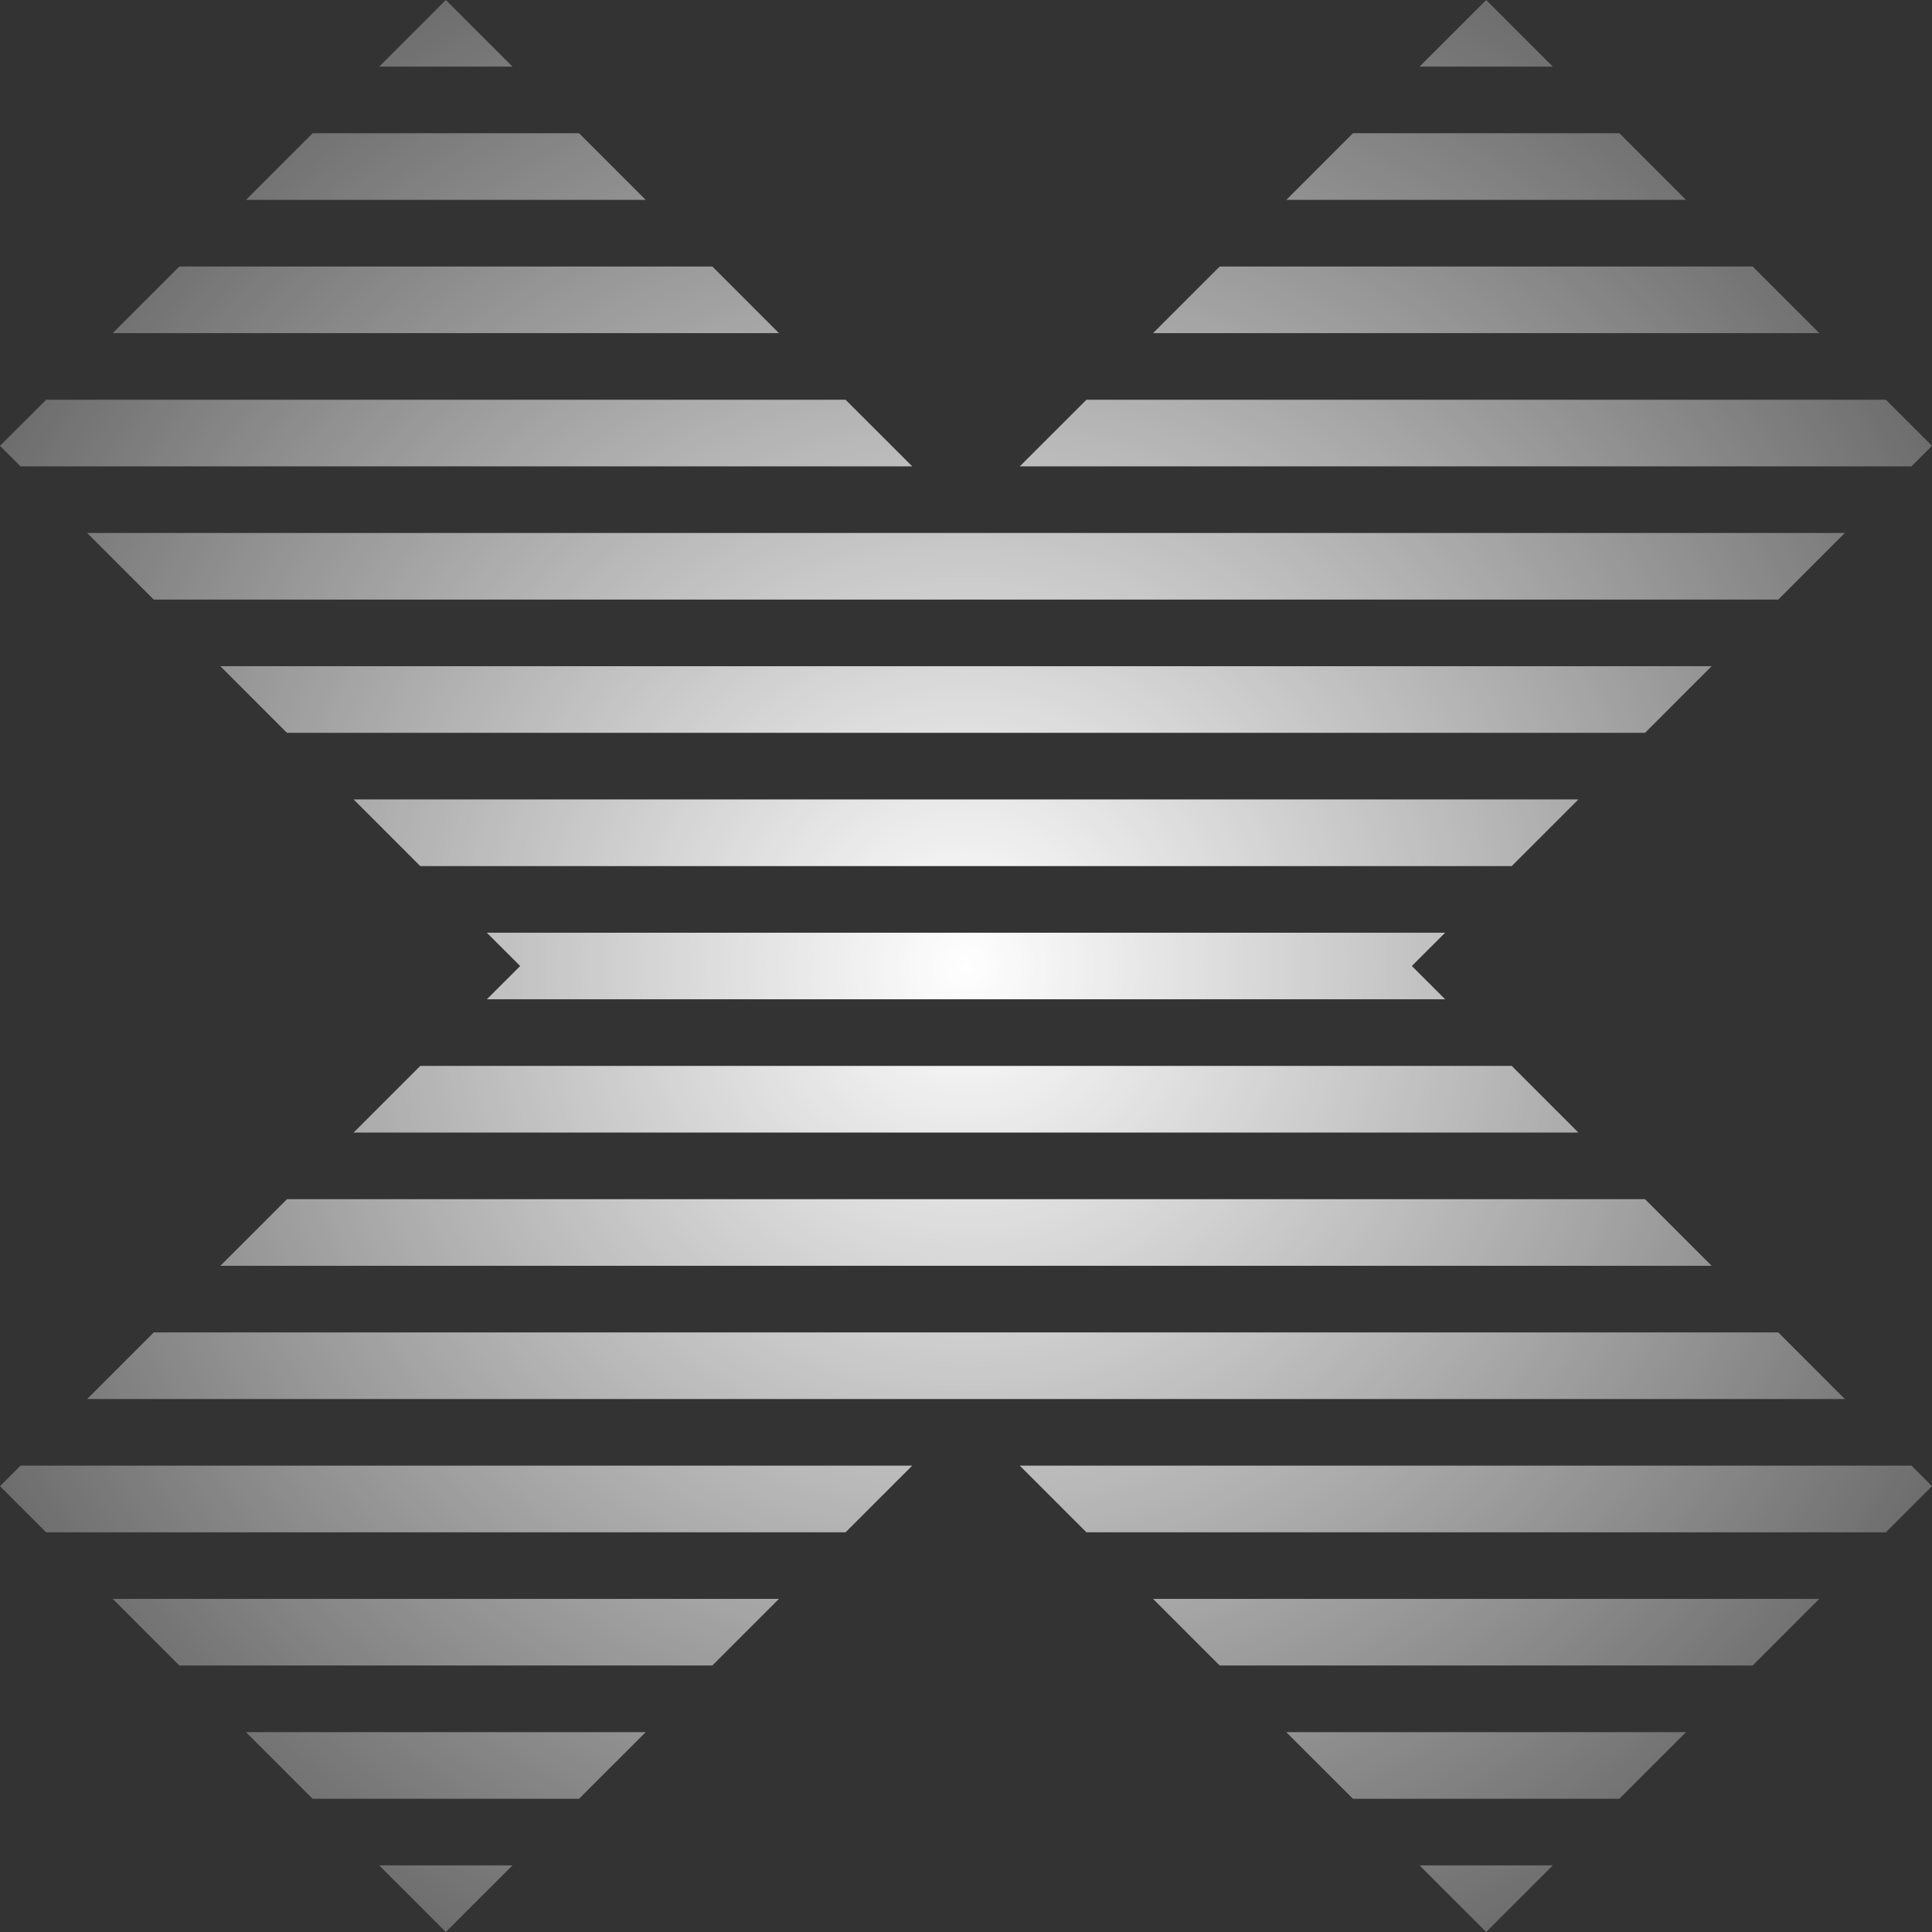
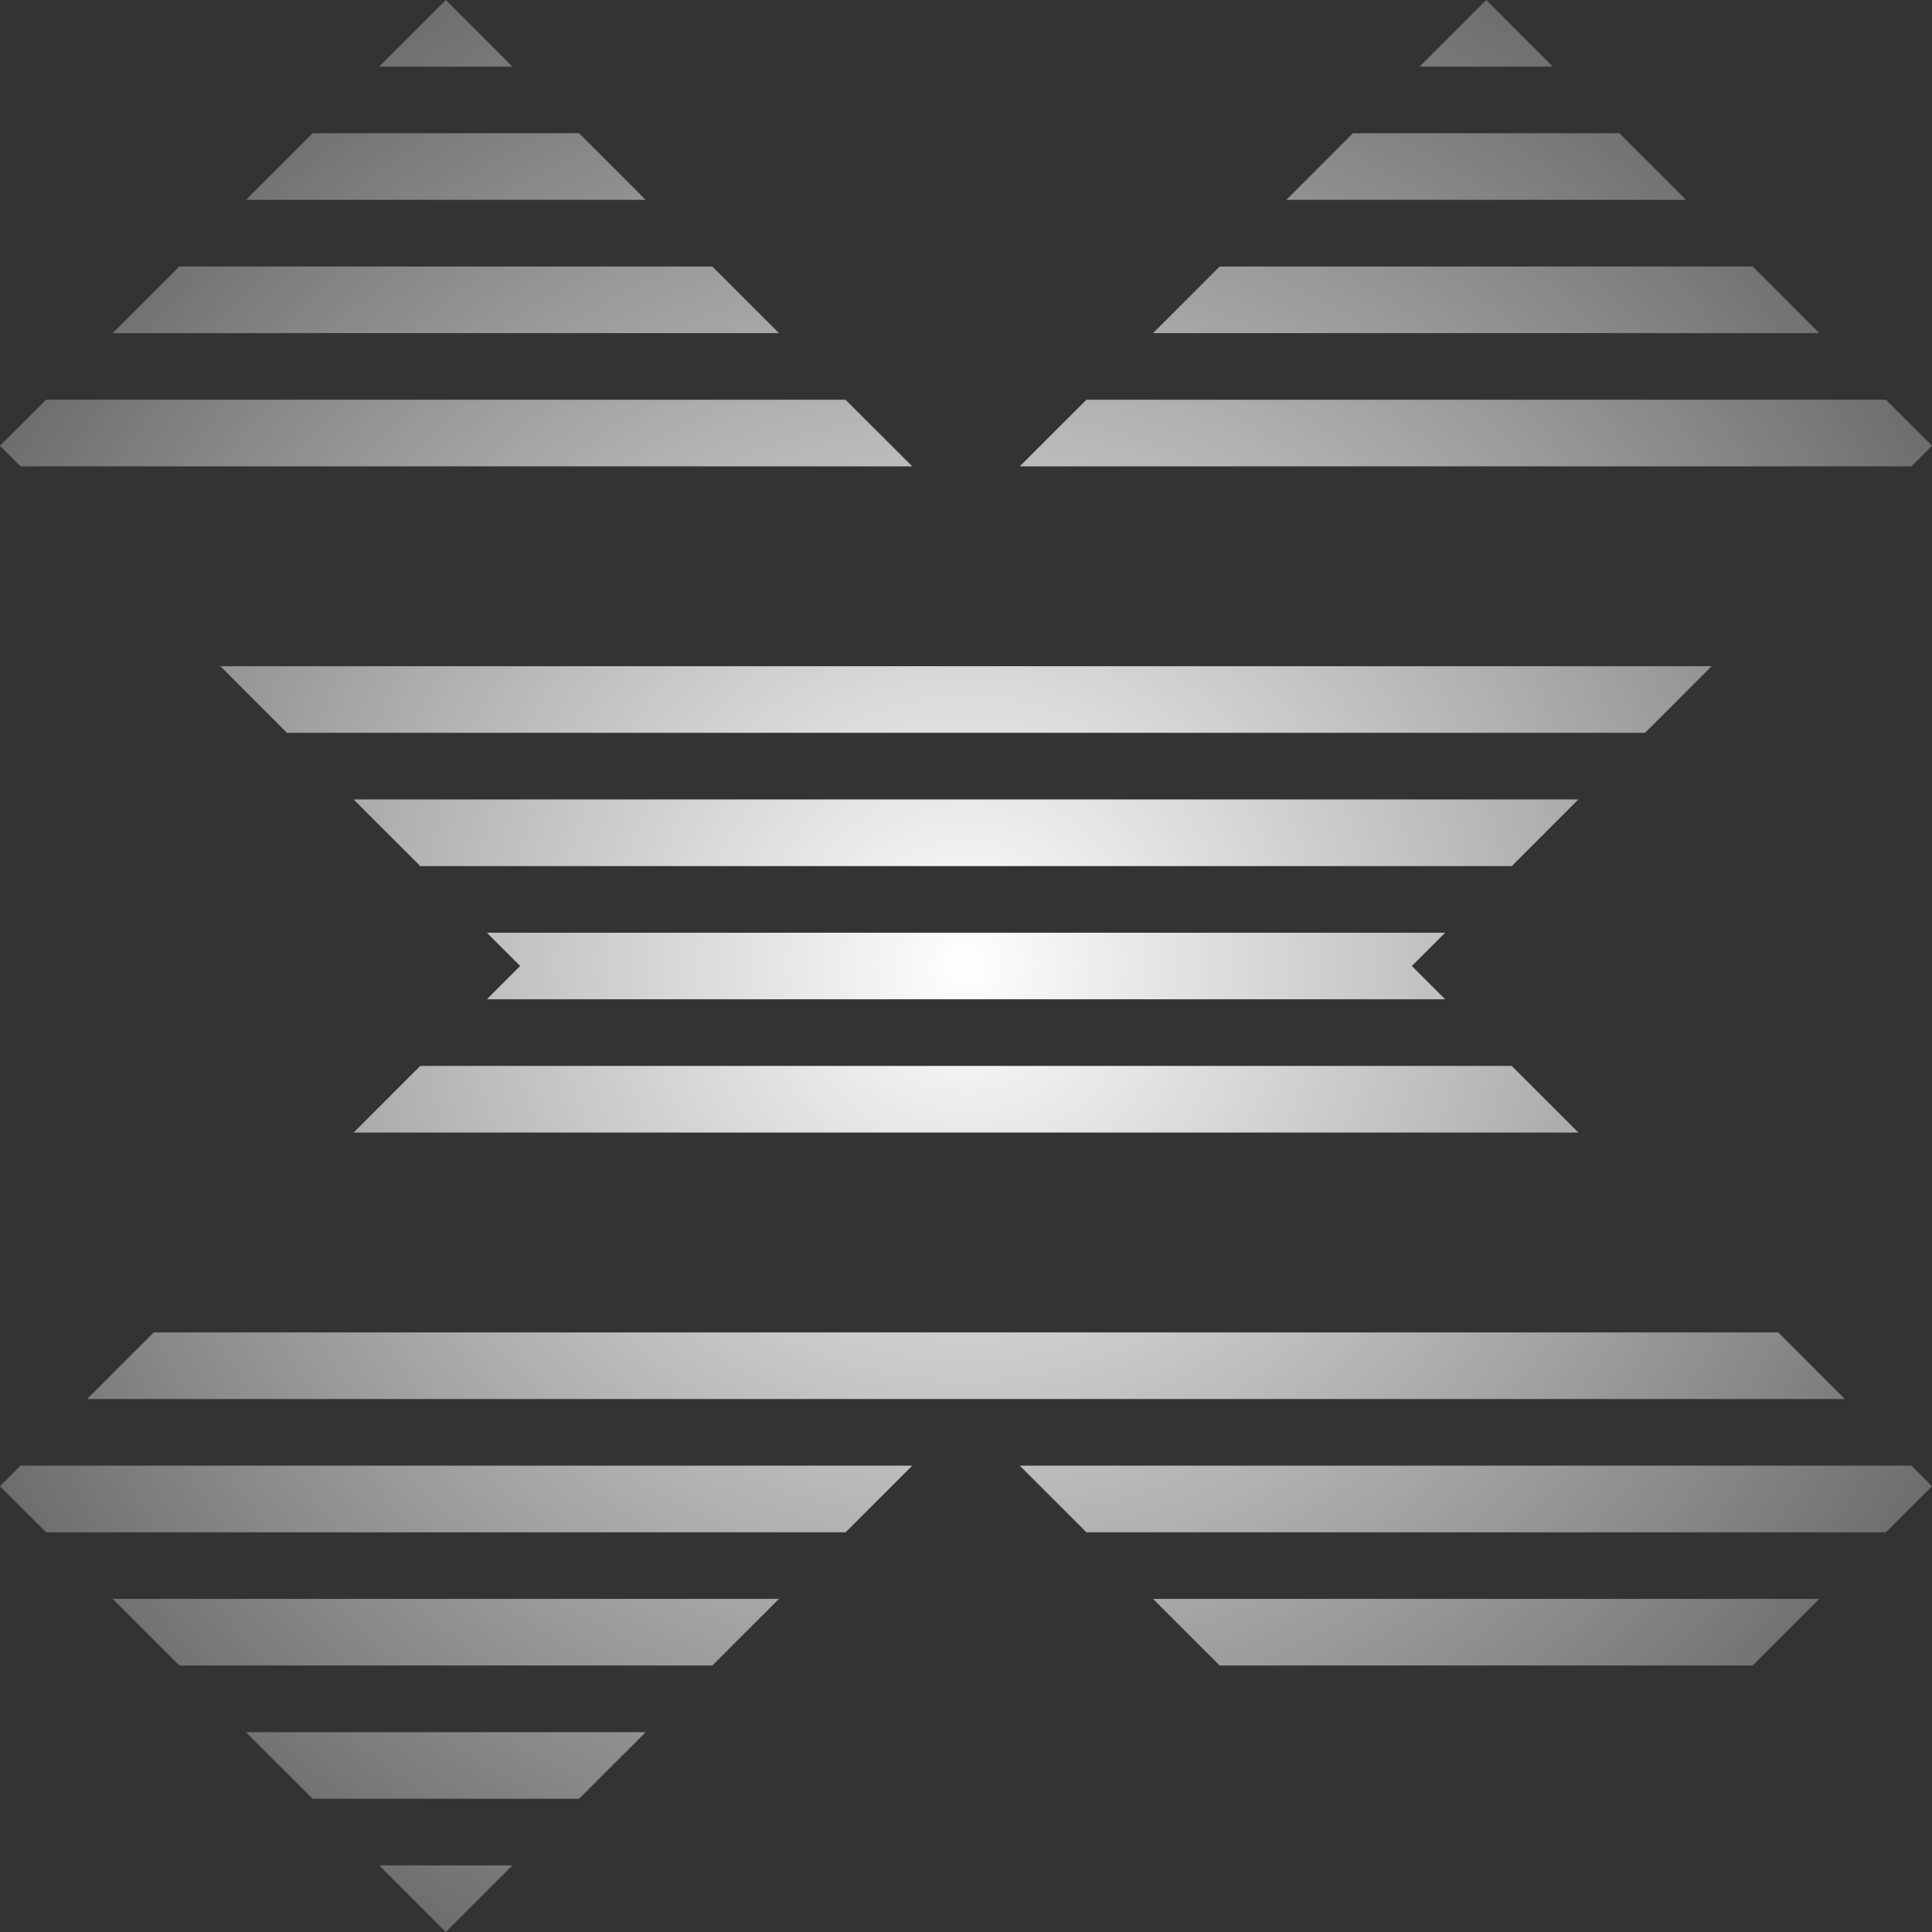
<svg xmlns="http://www.w3.org/2000/svg" width="64" height="64" viewBox="0 0 64 64" fill="none">
  <rect x="0" y="0" width="64" height="64" fill="#333333" stroke="none" />
  <path d="M8.149 6.621L10.356 4.414H19.183L21.39 6.621H8.149Z" fill="url(#paint0_radial_500_7061)" />
  <path d="M3.734 11.035L5.941 8.828H23.597L25.804 11.035H3.734Z" fill="url(#paint1_radial_500_7061)" />
  <path d="M0.679 15.448L0 14.769L1.528 13.242H28.011L30.218 15.448H0.679Z" fill="url(#paint2_radial_500_7061)" />
-   <path d="M5.093 19.862L2.886 17.655H61.114L58.907 19.862H5.093Z" fill="url(#paint3_radial_500_7061)" />
  <path d="M9.506 24.276L7.3 22.069H56.7L54.494 24.276H9.506Z" fill="url(#paint4_radial_500_7061)" />
  <path d="M13.921 28.69L11.714 26.483H52.286L50.079 28.69H13.921Z" fill="url(#paint5_radial_500_7061)" />
  <path d="M16.127 33.103L17.231 32L16.127 30.897H47.873L46.769 32L47.873 33.103H16.127Z" fill="url(#paint6_radial_500_7061)" />
  <path d="M11.714 37.517L13.921 35.31H50.079L52.286 37.517H11.714Z" fill="url(#paint7_radial_500_7061)" />
-   <path d="M7.3 41.931L9.507 39.724H54.493L56.7 41.931H7.3Z" fill="url(#paint8_radial_500_7061)" />
  <path d="M2.886 46.345L5.093 44.138H58.907L61.114 46.345H2.886Z" fill="url(#paint9_radial_500_7061)" />
  <path d="M1.528 50.759L3.48772e-05 49.231L0.679 48.552H30.218L28.011 50.759H1.528Z" fill="url(#paint10_radial_500_7061)" />
  <path d="M5.942 55.172L3.735 52.965H25.804L23.597 55.172H5.942Z" fill="url(#paint11_radial_500_7061)" />
  <path d="M10.356 59.586L8.149 57.38H21.39L19.183 59.586H10.356Z" fill="url(#paint12_radial_500_7061)" />
-   <path d="M55.851 57.38L53.644 59.586H44.817L42.61 57.38H55.851Z" fill="url(#paint13_radial_500_7061)" />
  <path d="M60.265 52.965L58.059 55.172H40.403L38.196 52.965H60.265Z" fill="url(#paint14_radial_500_7061)" />
  <path d="M63.321 48.552L64 49.231L62.472 50.759H35.989L33.782 48.552H63.321Z" fill="url(#paint15_radial_500_7061)" />
-   <path d="M47.024 61.793H51.438L49.231 64L47.024 61.793Z" fill="url(#paint16_radial_500_7061)" />
  <path d="M16.976 61.793L14.769 64L12.562 61.793H16.976Z" fill="url(#paint17_radial_500_7061)" />
  <path d="M62.472 13.242L64 14.769L63.321 15.448H33.782L35.989 13.242H62.472Z" fill="url(#paint18_radial_500_7061)" />
  <path d="M58.059 8.828L60.266 11.035H38.196L40.403 8.828H58.059Z" fill="url(#paint19_radial_500_7061)" />
  <path d="M53.644 4.414L55.851 6.621H42.61L44.817 4.414H53.644Z" fill="url(#paint20_radial_500_7061)" />
  <path d="M49.231 0L51.438 2.207H47.024L49.231 0Z" fill="url(#paint21_radial_500_7061)" />
  <path d="M14.769 0L12.562 2.207H16.976L14.769 0Z" fill="url(#paint22_radial_500_7061)" />
  <defs>
    <radialGradient id="paint0_radial_500_7061" cx="0" cy="0" r="1" gradientUnits="userSpaceOnUse" gradientTransform="translate(32 32) rotate(48.633) scale(51.014 51.014)">
      <stop stop-color="white" />
      <stop offset="1" stop-color="white" stop-opacity="0" />
    </radialGradient>
    <radialGradient id="paint1_radial_500_7061" cx="0" cy="0" r="1" gradientUnits="userSpaceOnUse" gradientTransform="translate(32 32) rotate(48.633) scale(51.014 51.014)">
      <stop stop-color="white" />
      <stop offset="1" stop-color="white" stop-opacity="0" />
    </radialGradient>
    <radialGradient id="paint2_radial_500_7061" cx="0" cy="0" r="1" gradientUnits="userSpaceOnUse" gradientTransform="translate(32 32) rotate(48.633) scale(51.014 51.014)">
      <stop stop-color="white" />
      <stop offset="1" stop-color="white" stop-opacity="0" />
    </radialGradient>
    <radialGradient id="paint3_radial_500_7061" cx="0" cy="0" r="1" gradientUnits="userSpaceOnUse" gradientTransform="translate(32 32) rotate(48.633) scale(51.014 51.014)">
      <stop stop-color="white" />
      <stop offset="1" stop-color="white" stop-opacity="0" />
    </radialGradient>
    <radialGradient id="paint4_radial_500_7061" cx="0" cy="0" r="1" gradientUnits="userSpaceOnUse" gradientTransform="translate(32 32) rotate(48.633) scale(51.014 51.014)">
      <stop stop-color="white" />
      <stop offset="1" stop-color="white" stop-opacity="0" />
    </radialGradient>
    <radialGradient id="paint5_radial_500_7061" cx="0" cy="0" r="1" gradientUnits="userSpaceOnUse" gradientTransform="translate(32 32) rotate(48.633) scale(51.014 51.014)">
      <stop stop-color="white" />
      <stop offset="1" stop-color="white" stop-opacity="0" />
    </radialGradient>
    <radialGradient id="paint6_radial_500_7061" cx="0" cy="0" r="1" gradientUnits="userSpaceOnUse" gradientTransform="translate(32 32) rotate(48.633) scale(51.014 51.014)">
      <stop stop-color="white" />
      <stop offset="1" stop-color="white" stop-opacity="0" />
    </radialGradient>
    <radialGradient id="paint7_radial_500_7061" cx="0" cy="0" r="1" gradientUnits="userSpaceOnUse" gradientTransform="translate(32 32) rotate(48.633) scale(51.014 51.014)">
      <stop stop-color="white" />
      <stop offset="1" stop-color="white" stop-opacity="0" />
    </radialGradient>
    <radialGradient id="paint8_radial_500_7061" cx="0" cy="0" r="1" gradientUnits="userSpaceOnUse" gradientTransform="translate(32 32) rotate(48.633) scale(51.014 51.014)">
      <stop stop-color="white" />
      <stop offset="1" stop-color="white" stop-opacity="0" />
    </radialGradient>
    <radialGradient id="paint9_radial_500_7061" cx="0" cy="0" r="1" gradientUnits="userSpaceOnUse" gradientTransform="translate(32 32) rotate(48.633) scale(51.014 51.014)">
      <stop stop-color="white" />
      <stop offset="1" stop-color="white" stop-opacity="0" />
    </radialGradient>
    <radialGradient id="paint10_radial_500_7061" cx="0" cy="0" r="1" gradientUnits="userSpaceOnUse" gradientTransform="translate(32 32) rotate(48.633) scale(51.014 51.014)">
      <stop stop-color="white" />
      <stop offset="1" stop-color="white" stop-opacity="0" />
    </radialGradient>
    <radialGradient id="paint11_radial_500_7061" cx="0" cy="0" r="1" gradientUnits="userSpaceOnUse" gradientTransform="translate(32 32) rotate(48.633) scale(51.014 51.014)">
      <stop stop-color="white" />
      <stop offset="1" stop-color="white" stop-opacity="0" />
    </radialGradient>
    <radialGradient id="paint12_radial_500_7061" cx="0" cy="0" r="1" gradientUnits="userSpaceOnUse" gradientTransform="translate(32 32) rotate(48.633) scale(51.014 51.014)">
      <stop stop-color="white" />
      <stop offset="1" stop-color="white" stop-opacity="0" />
    </radialGradient>
    <radialGradient id="paint13_radial_500_7061" cx="0" cy="0" r="1" gradientUnits="userSpaceOnUse" gradientTransform="translate(32 32) rotate(48.633) scale(51.014 51.014)">
      <stop stop-color="white" />
      <stop offset="1" stop-color="white" stop-opacity="0" />
    </radialGradient>
    <radialGradient id="paint14_radial_500_7061" cx="0" cy="0" r="1" gradientUnits="userSpaceOnUse" gradientTransform="translate(32 32) rotate(48.633) scale(51.014 51.014)">
      <stop stop-color="white" />
      <stop offset="1" stop-color="white" stop-opacity="0" />
    </radialGradient>
    <radialGradient id="paint15_radial_500_7061" cx="0" cy="0" r="1" gradientUnits="userSpaceOnUse" gradientTransform="translate(32 32) rotate(48.633) scale(51.014 51.014)">
      <stop stop-color="white" />
      <stop offset="1" stop-color="white" stop-opacity="0" />
    </radialGradient>
    <radialGradient id="paint16_radial_500_7061" cx="0" cy="0" r="1" gradientUnits="userSpaceOnUse" gradientTransform="translate(32 32) rotate(48.633) scale(51.014 51.014)">
      <stop stop-color="white" />
      <stop offset="1" stop-color="white" stop-opacity="0" />
    </radialGradient>
    <radialGradient id="paint17_radial_500_7061" cx="0" cy="0" r="1" gradientUnits="userSpaceOnUse" gradientTransform="translate(32 32) rotate(48.633) scale(51.014 51.014)">
      <stop stop-color="white" />
      <stop offset="1" stop-color="white" stop-opacity="0" />
    </radialGradient>
    <radialGradient id="paint18_radial_500_7061" cx="0" cy="0" r="1" gradientUnits="userSpaceOnUse" gradientTransform="translate(32 32) rotate(48.633) scale(51.014 51.014)">
      <stop stop-color="white" />
      <stop offset="1" stop-color="white" stop-opacity="0" />
    </radialGradient>
    <radialGradient id="paint19_radial_500_7061" cx="0" cy="0" r="1" gradientUnits="userSpaceOnUse" gradientTransform="translate(32 32) rotate(48.633) scale(51.014 51.014)">
      <stop stop-color="white" />
      <stop offset="1" stop-color="white" stop-opacity="0" />
    </radialGradient>
    <radialGradient id="paint20_radial_500_7061" cx="0" cy="0" r="1" gradientUnits="userSpaceOnUse" gradientTransform="translate(32 32) rotate(48.633) scale(51.014 51.014)">
      <stop stop-color="white" />
      <stop offset="1" stop-color="white" stop-opacity="0" />
    </radialGradient>
    <radialGradient id="paint21_radial_500_7061" cx="0" cy="0" r="1" gradientUnits="userSpaceOnUse" gradientTransform="translate(32 32) rotate(48.633) scale(51.014 51.014)">
      <stop stop-color="white" />
      <stop offset="1" stop-color="white" stop-opacity="0" />
    </radialGradient>
    <radialGradient id="paint22_radial_500_7061" cx="0" cy="0" r="1" gradientUnits="userSpaceOnUse" gradientTransform="translate(32 32) rotate(48.633) scale(51.014 51.014)">
      <stop stop-color="white" />
      <stop offset="1" stop-color="white" stop-opacity="0" />
    </radialGradient>
  </defs>
</svg>